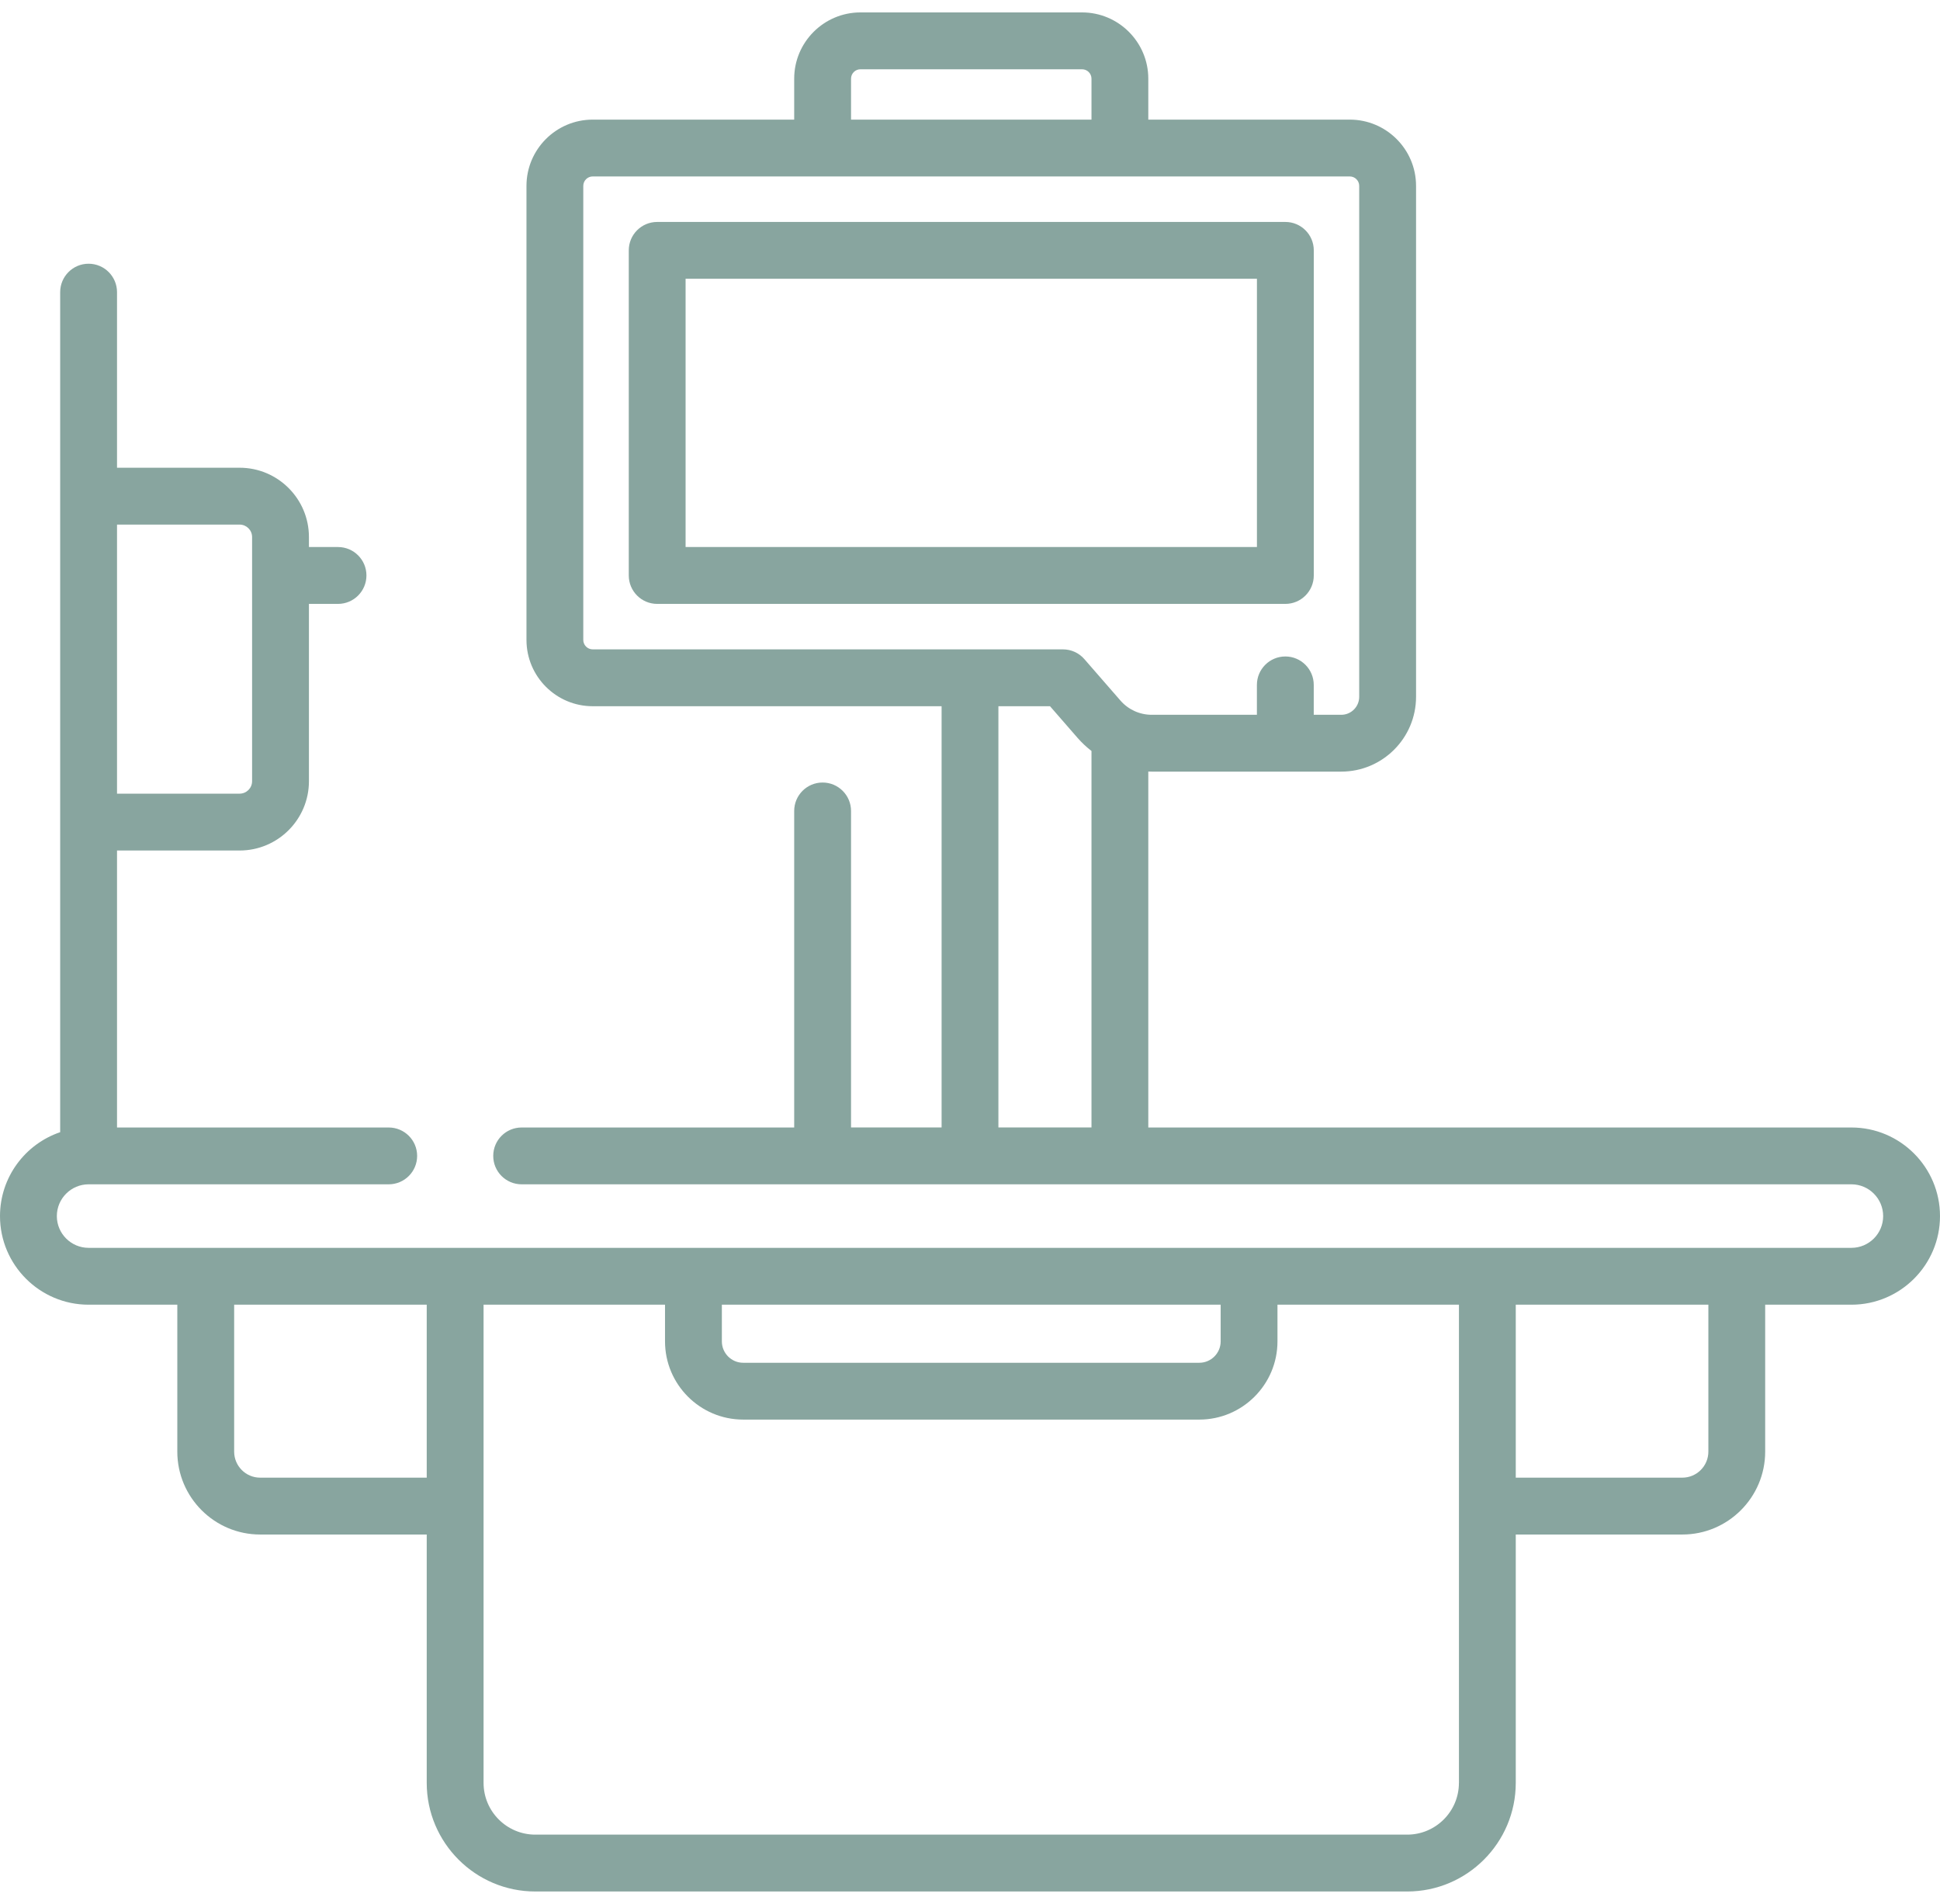
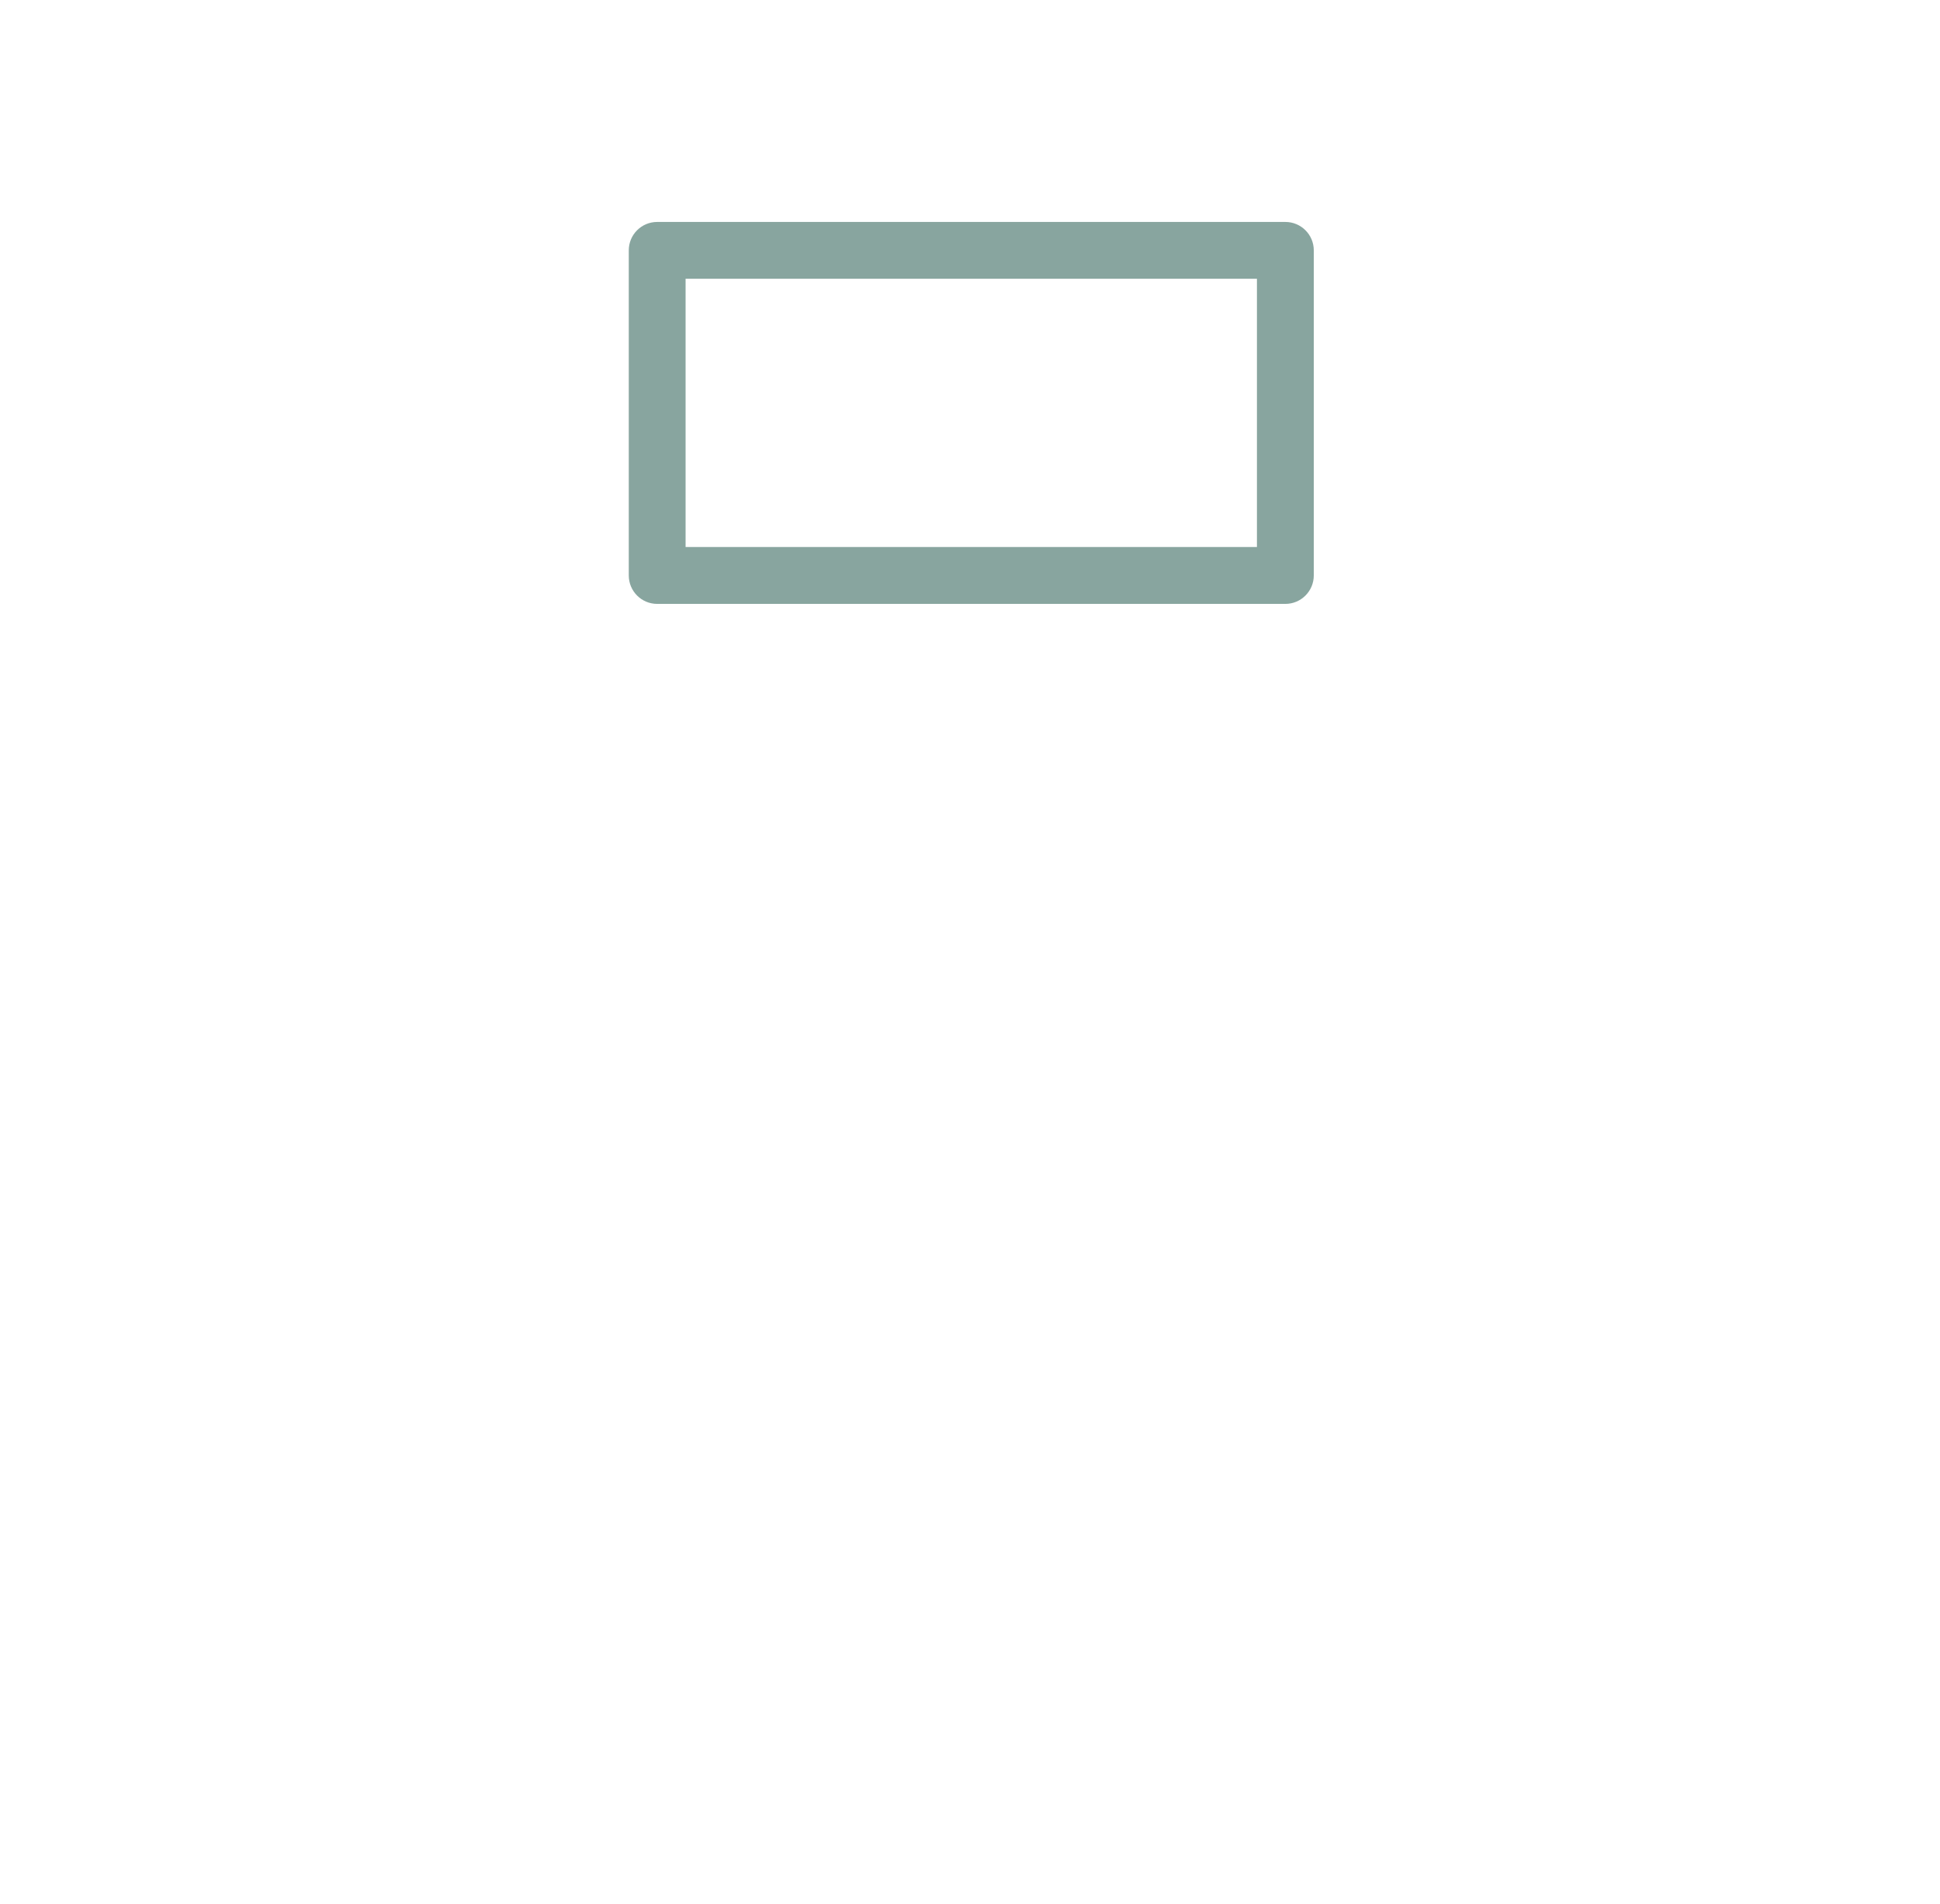
<svg xmlns="http://www.w3.org/2000/svg" width="53" height="52" viewBox="0 0 53 52" fill="none">
-   <path d="M50.58 30.795H31.371V21.073C31.402 21.074 31.433 21.075 31.464 21.075H36.643C37.769 21.075 38.686 20.159 38.686 19.032V5.077C38.686 4.079 37.874 3.267 36.875 3.267H31.371V2.149C31.371 1.151 30.559 0.339 29.561 0.339H23.508C22.509 0.339 21.697 1.151 21.697 2.149V3.267H16.193C15.194 3.267 14.383 4.079 14.383 5.077V17.478C14.383 18.477 15.195 19.289 16.193 19.289H25.724V30.794H23.25V22.15C23.25 21.721 22.902 21.373 22.473 21.373C22.044 21.373 21.697 21.721 21.697 22.15V30.795H14.251C13.822 30.795 13.475 31.142 13.475 31.571C13.475 32 13.822 32.347 14.251 32.347H50.58C51.058 32.347 51.447 32.737 51.447 33.215C51.447 33.693 51.058 34.082 50.58 34.082H2.42C1.942 34.082 1.553 33.693 1.553 33.215C1.553 32.737 1.942 32.347 2.42 32.347H10.619C11.048 32.347 11.396 32 11.396 31.571C11.396 31.142 11.048 30.795 10.619 30.795H3.197V23.23H6.546C7.59 23.23 8.44 22.381 8.44 21.337V16.494H9.234C9.663 16.494 10.011 16.146 10.011 15.717C10.011 15.288 9.663 14.941 9.234 14.941H8.44V14.668C8.44 13.624 7.59 12.775 6.546 12.775H3.197V7.98C3.197 7.551 2.849 7.203 2.42 7.203C1.991 7.203 1.644 7.551 1.644 7.98V30.923C0.689 31.247 0 32.152 0 33.215C0 34.549 1.086 35.635 2.42 35.635H4.844V39.648C4.844 40.896 5.859 41.912 7.107 41.912H11.658V48.695C11.658 50.331 12.989 51.662 14.624 51.662H38.444C40.08 51.662 41.41 50.331 41.41 48.695V41.912H45.961C47.209 41.912 48.224 40.896 48.224 39.648V35.635H50.58C51.914 35.635 53 34.55 53 33.215C53 31.881 51.914 30.795 50.58 30.795ZM23.25 2.149C23.25 2.007 23.365 1.892 23.507 1.892H29.561C29.703 1.892 29.819 2.007 29.819 2.149V3.267H23.25V2.149ZM15.935 17.478V5.077C15.935 4.935 16.051 4.819 16.193 4.819H36.875C37.017 4.819 37.133 4.935 37.133 5.077V19.032C37.133 19.303 36.913 19.523 36.643 19.523H35.891V18.707C35.891 18.278 35.544 17.93 35.115 17.93C34.686 17.93 34.338 18.278 34.338 18.707V19.523H31.464C31.136 19.523 30.825 19.381 30.61 19.134L29.625 18.003C29.478 17.833 29.264 17.736 29.04 17.736H16.193C16.051 17.736 15.935 17.62 15.935 17.478ZM27.276 19.289H28.686L29.439 20.154C29.554 20.286 29.682 20.405 29.819 20.511V30.794H27.276V19.289ZM6.546 14.328C6.734 14.328 6.887 14.48 6.887 14.668V21.337C6.887 21.525 6.734 21.677 6.546 21.677H3.197V14.328H6.546V14.328ZM19.721 35.635H33.348V36.637C33.348 36.959 33.086 37.221 32.764 37.221H20.304C19.982 37.221 19.721 36.959 19.721 36.637L19.721 35.635ZM7.107 40.359C6.715 40.359 6.397 40.04 6.397 39.648V35.635H11.658V40.359H7.107ZM39.857 48.696C39.857 49.475 39.223 50.109 38.444 50.109H14.624C13.845 50.109 13.211 49.475 13.211 48.696V35.635H18.168V36.637C18.168 37.815 19.126 38.773 20.304 38.773H32.764C33.942 38.773 34.9 37.815 34.9 36.637V35.635H39.858V48.696H39.857ZM46.672 39.648C46.672 40.04 46.353 40.359 45.961 40.359H41.41V35.635H46.672V39.648Z" fill="#88A59F" />
  <path d="M35.892 15.717V6.838C35.892 6.409 35.544 6.062 35.115 6.062H17.954C17.525 6.062 17.178 6.409 17.178 6.838V15.717C17.178 16.146 17.525 16.494 17.954 16.494H35.115C35.544 16.494 35.892 16.146 35.892 15.717ZM34.339 14.941H18.73V7.614H34.339V14.941Z" fill="#88A59F" />
</svg>